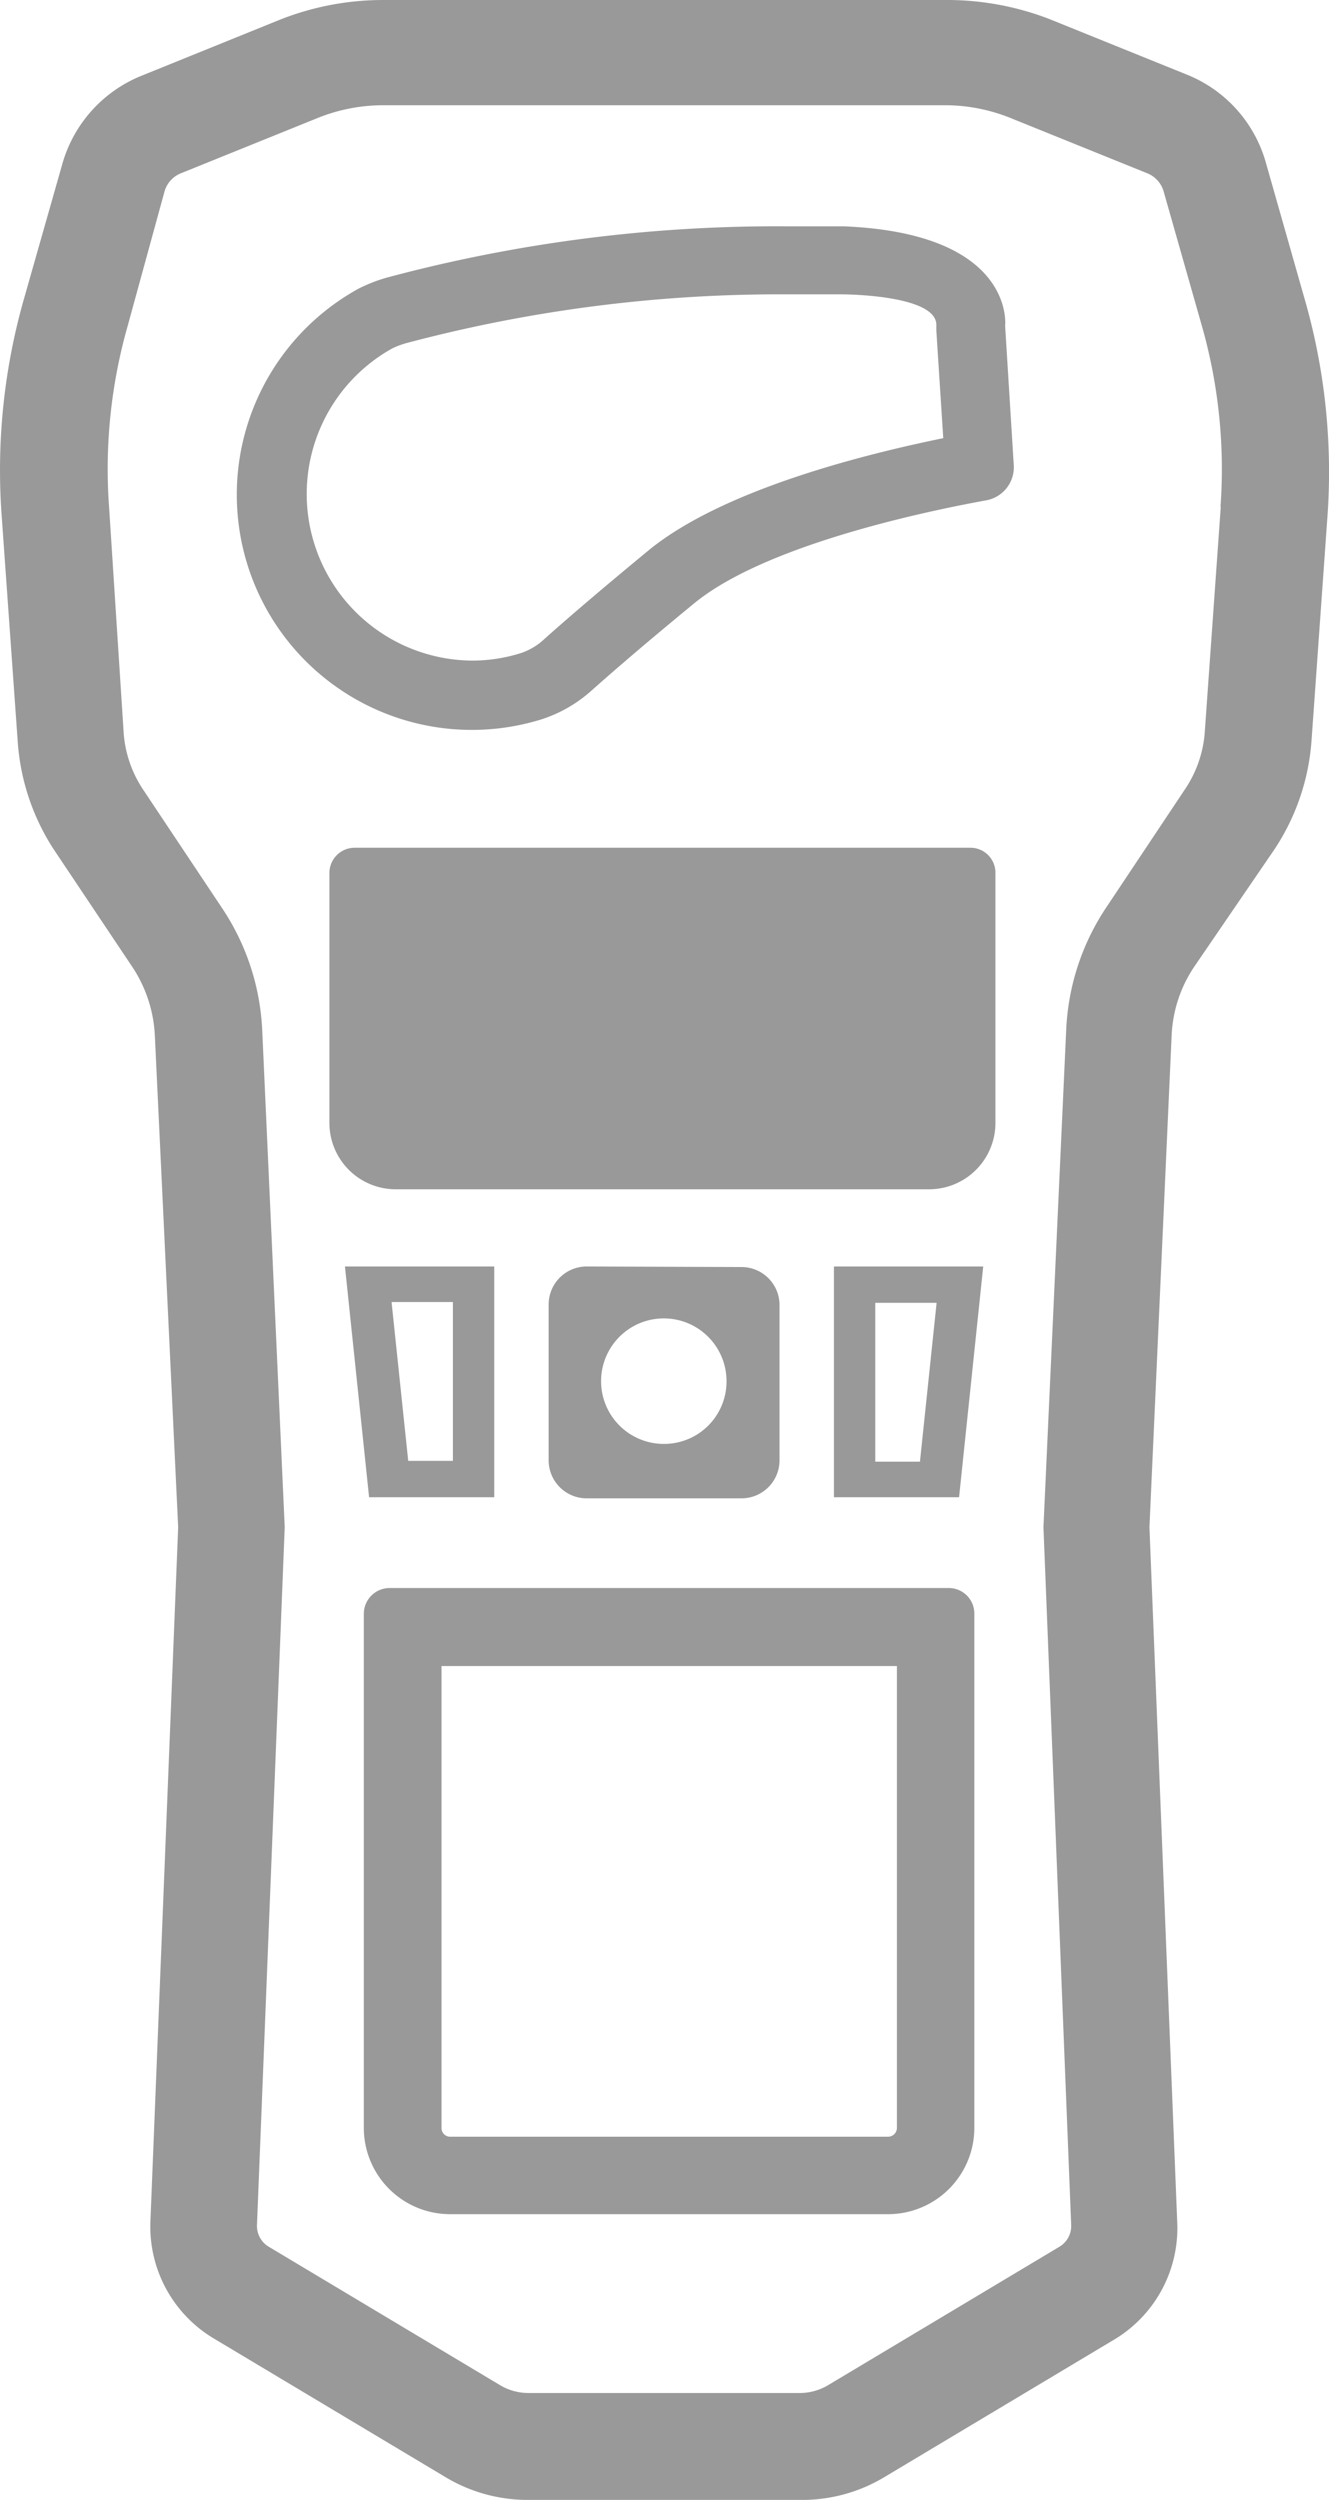
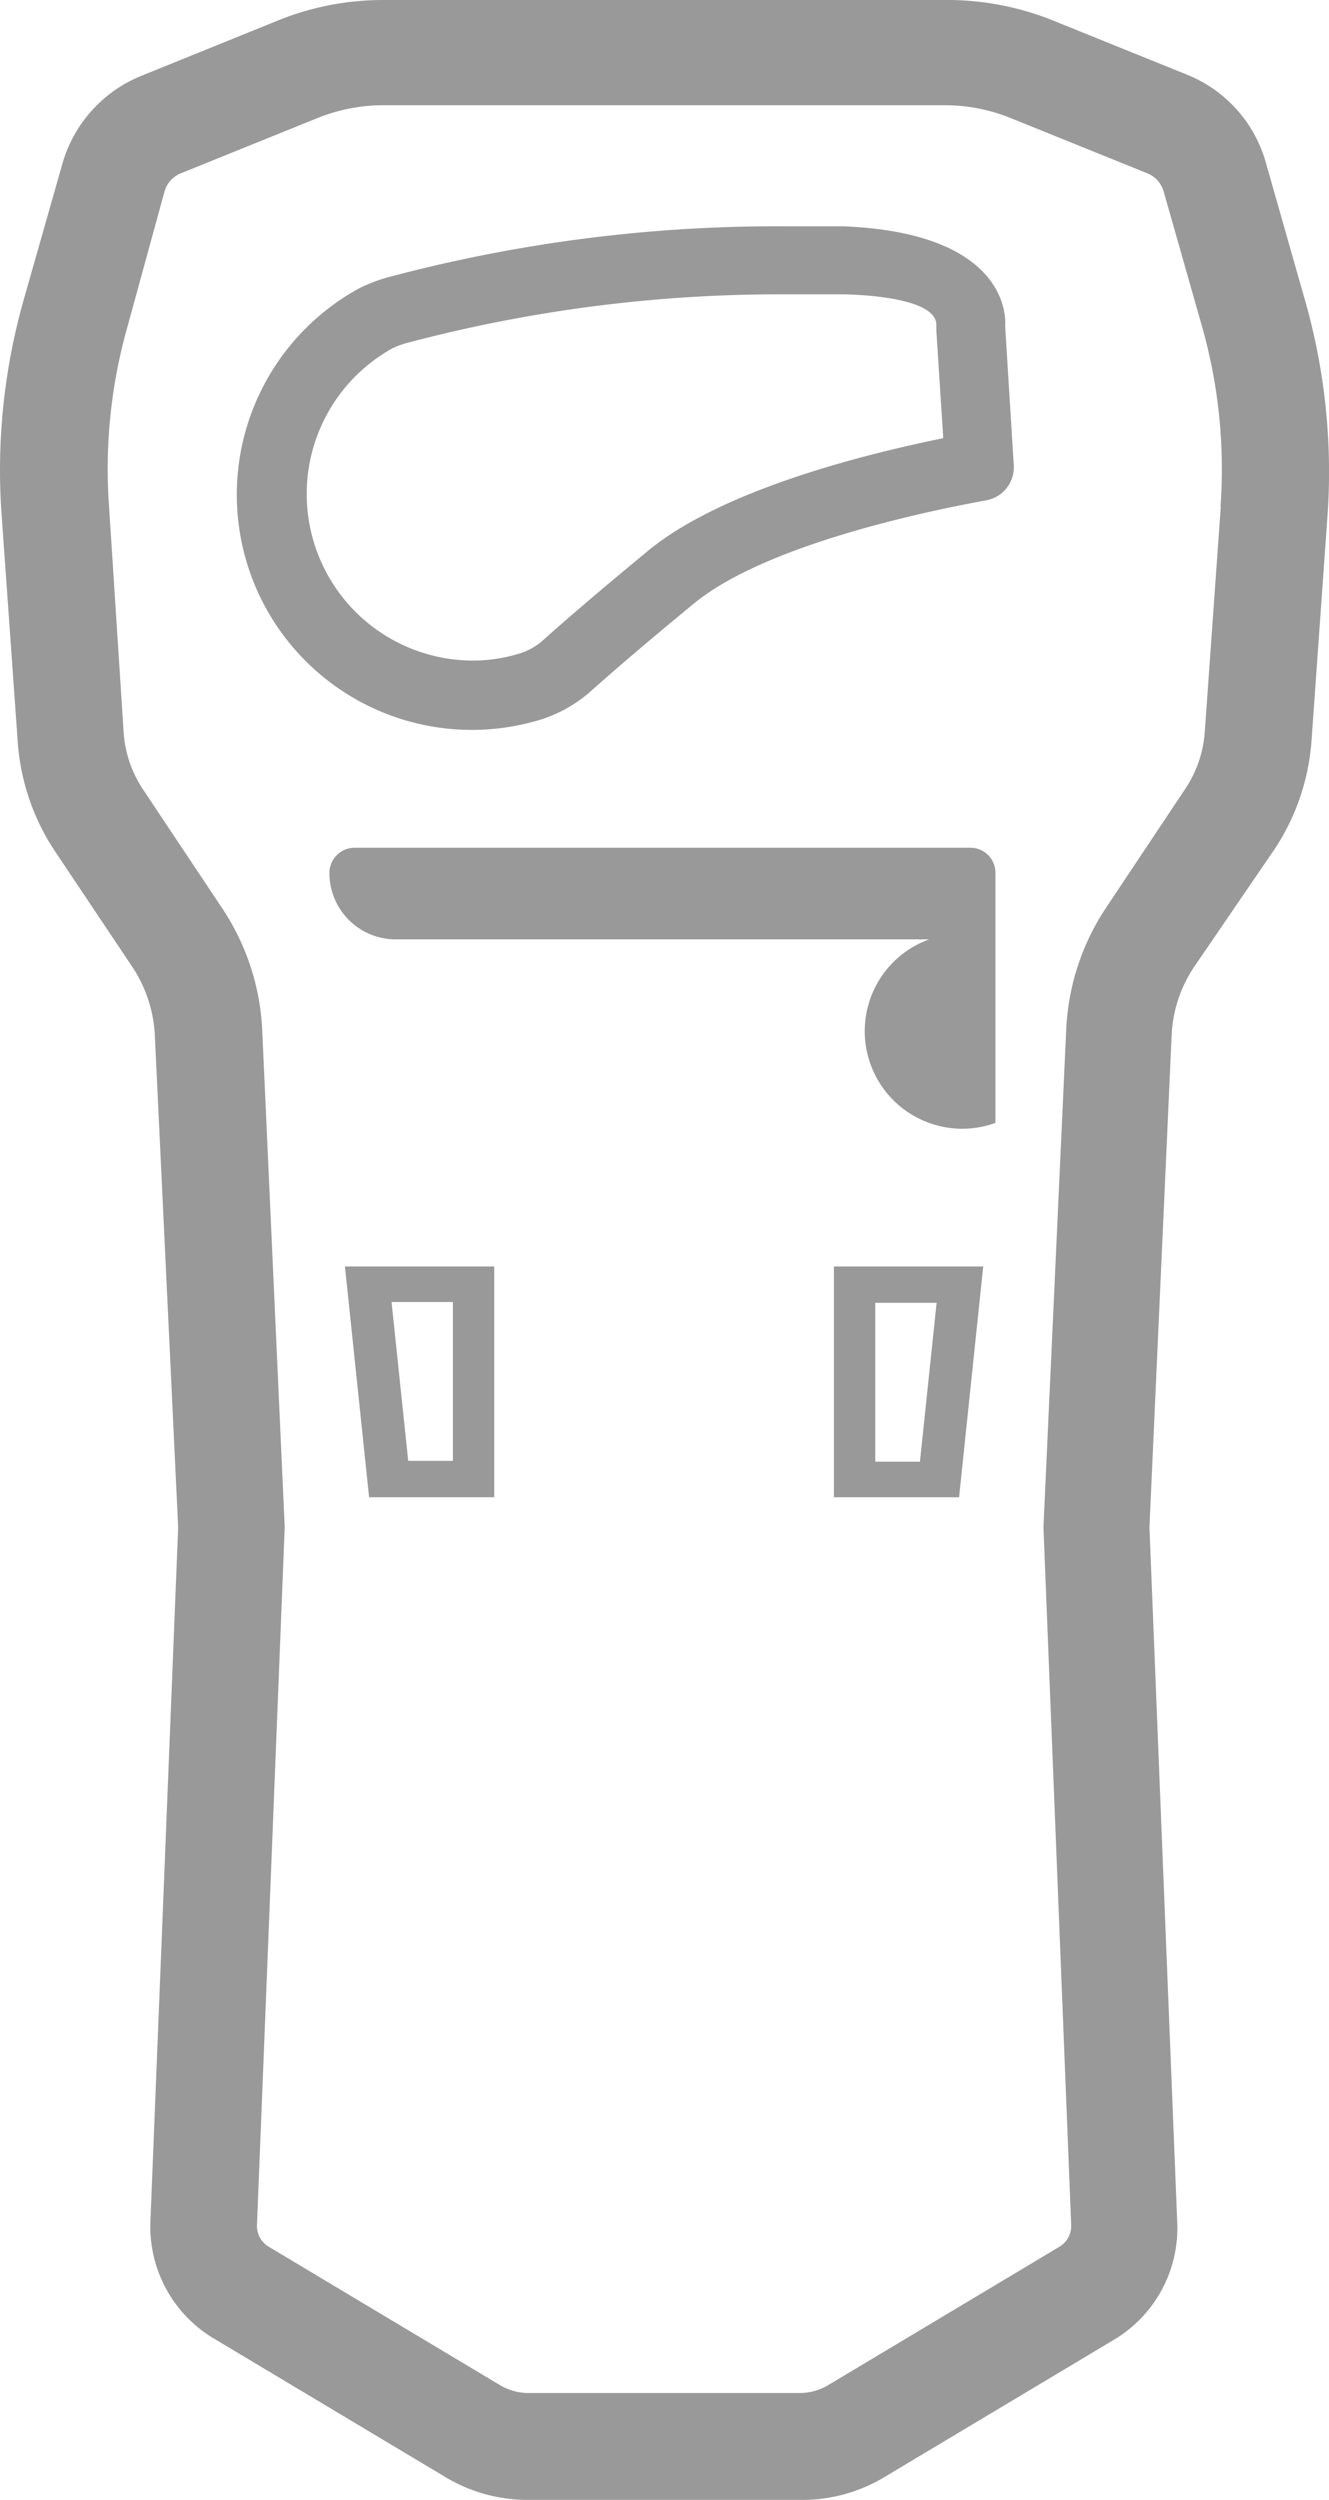
<svg xmlns="http://www.w3.org/2000/svg" id="Layer_1" data-name="Layer 1" viewBox="0 0 47.89 90.03">
  <defs>
    <style>.cls-1{fill:#999;}</style>
  </defs>
  <path class="cls-1" d="M73.06,15.69l-1.38-4.85a4.82,4.82,0,0,0-2.86-3.16l-4.95-2A10.26,10.26,0,0,0,60.11,5H39.89a10.1,10.1,0,0,0-3.76.72l-4.94,2a4.85,4.85,0,0,0-2.87,3.17l-1.38,4.85a22.49,22.49,0,0,0-.81,7.83l.58,8.16A8.14,8.14,0,0,0,28,35.58l2.85,4.26a4.89,4.89,0,0,1,.8,2.46L32.49,60l-1,25a4.69,4.69,0,0,0,2.29,4.22l8.36,5a5.75,5.75,0,0,0,3,.81h9.78a5.75,5.75,0,0,0,3-.81l8.36-5A4.68,4.68,0,0,0,68.49,85l-1-25,.8-17.72a4.8,4.8,0,0,1,.81-2.46L72,35.58a8.12,8.12,0,0,0,1.33-3.9l.58-8.16A22.52,22.52,0,0,0,73.06,15.69Zm-3,7.56-.58,8.16a4.22,4.22,0,0,1-.7,2l-2.84,4.26a8.61,8.61,0,0,0-1.45,4.42L63.67,60l1,25.14a.87.87,0,0,1-.42.77l-8.36,5a2,2,0,0,1-1,.27H45.11a2,2,0,0,1-1-.27l-8.36-5a.87.87,0,0,1-.42-.77l1-25.14-.81-17.88a8.61,8.61,0,0,0-1.45-4.42l-2.84-4.26a4.22,4.22,0,0,1-.7-2L30,23.25a18.82,18.82,0,0,1,.67-6.51L32,11.89a1,1,0,0,1,.59-.65l4.95-2a6.33,6.33,0,0,1,2.35-.45H60.11a6.33,6.33,0,0,1,2.35.45l4.95,2a1,1,0,0,1,.59.65l1.38,4.85a18.82,18.82,0,0,1,.67,6.51Z" transform="translate(-26.07 -5)" />
-   <path class="cls-1" d="M61.94,45.44v-9a.9.9,0,0,0-.89-.91H38.85a.91.91,0,0,0-.91.91v9a2.39,2.39,0,0,0,2.39,2.39H59.55A2.39,2.39,0,0,0,61.94,45.44Z" transform="translate(-26.07 -5)" />
+   <path class="cls-1" d="M61.94,45.44v-9a.9.9,0,0,0-.89-.91H38.85a.91.91,0,0,0-.91.91a2.39,2.39,0,0,0,2.39,2.39H59.55A2.39,2.39,0,0,0,61.94,45.44Z" transform="translate(-26.07 -5)" />
  <path class="cls-1" d="M56.46,13.15H54.4A54.3,54.3,0,0,0,40,15a5.76,5.76,0,0,0-1,.39,8.47,8.47,0,0,0,6.57,15.52,5,5,0,0,0,1.77-1c.65-.58,1.83-1.61,3.73-3.17,2.52-2.08,8.17-3.29,10.53-3.72a1.21,1.21,0,0,0,1-1.28l-.31-5S62.68,13.4,56.46,13.15Zm3.35,3.53v.22l.25,3.88c-3.23.66-8,1.93-10.57,4-1.93,1.59-3.13,2.63-3.8,3.23a2.3,2.3,0,0,1-.85.51,5.83,5.83,0,0,1-1.76.27A6,6,0,0,1,40.2,17.55a3,3,0,0,1,.5-.19A52.39,52.39,0,0,1,54.4,15.6h2S59.77,15.6,59.81,16.68Z" transform="translate(-26.07 -5)" />
-   <path class="cls-1" d="M60.26,62.19H40.11a.93.93,0,0,0-.93.92V81.63a3.11,3.11,0,0,0,3.11,3.11H58.07a3.11,3.11,0,0,0,3.11-3.11h0V63.11A.92.92,0,0,0,60.26,62.19ZM58.39,81.63a.32.32,0,0,1-.32.32H42.29a.31.31,0,0,1-.31-.31h0V65H58.39Z" transform="translate(-26.07 -5)" />
-   <path class="cls-1" d="M47.21,50.61A1.37,1.37,0,0,0,45.84,52v5.59a1.37,1.37,0,0,0,1.37,1.37h5.58a1.37,1.37,0,0,0,1.37-1.37V52a1.37,1.37,0,0,0-1.37-1.37ZM50,57a2.26,2.26,0,1,1,2.25-2.27v0A2.25,2.25,0,0,1,50,57Z" transform="translate(-26.07 -5)" />
  <path class="cls-1" d="M56.12,58.92h4.51l.87-8.31H56.12Zm1.49-7h2.21l-.6,5.72H57.61Z" transform="translate(-26.07 -5)" />
  <path class="cls-1" d="M43.88,50.61H38.5l.87,8.31h4.51Zm-1.49,7H40.78l-.6-5.72h2.21Z" transform="translate(-26.07 -5)" />
</svg>